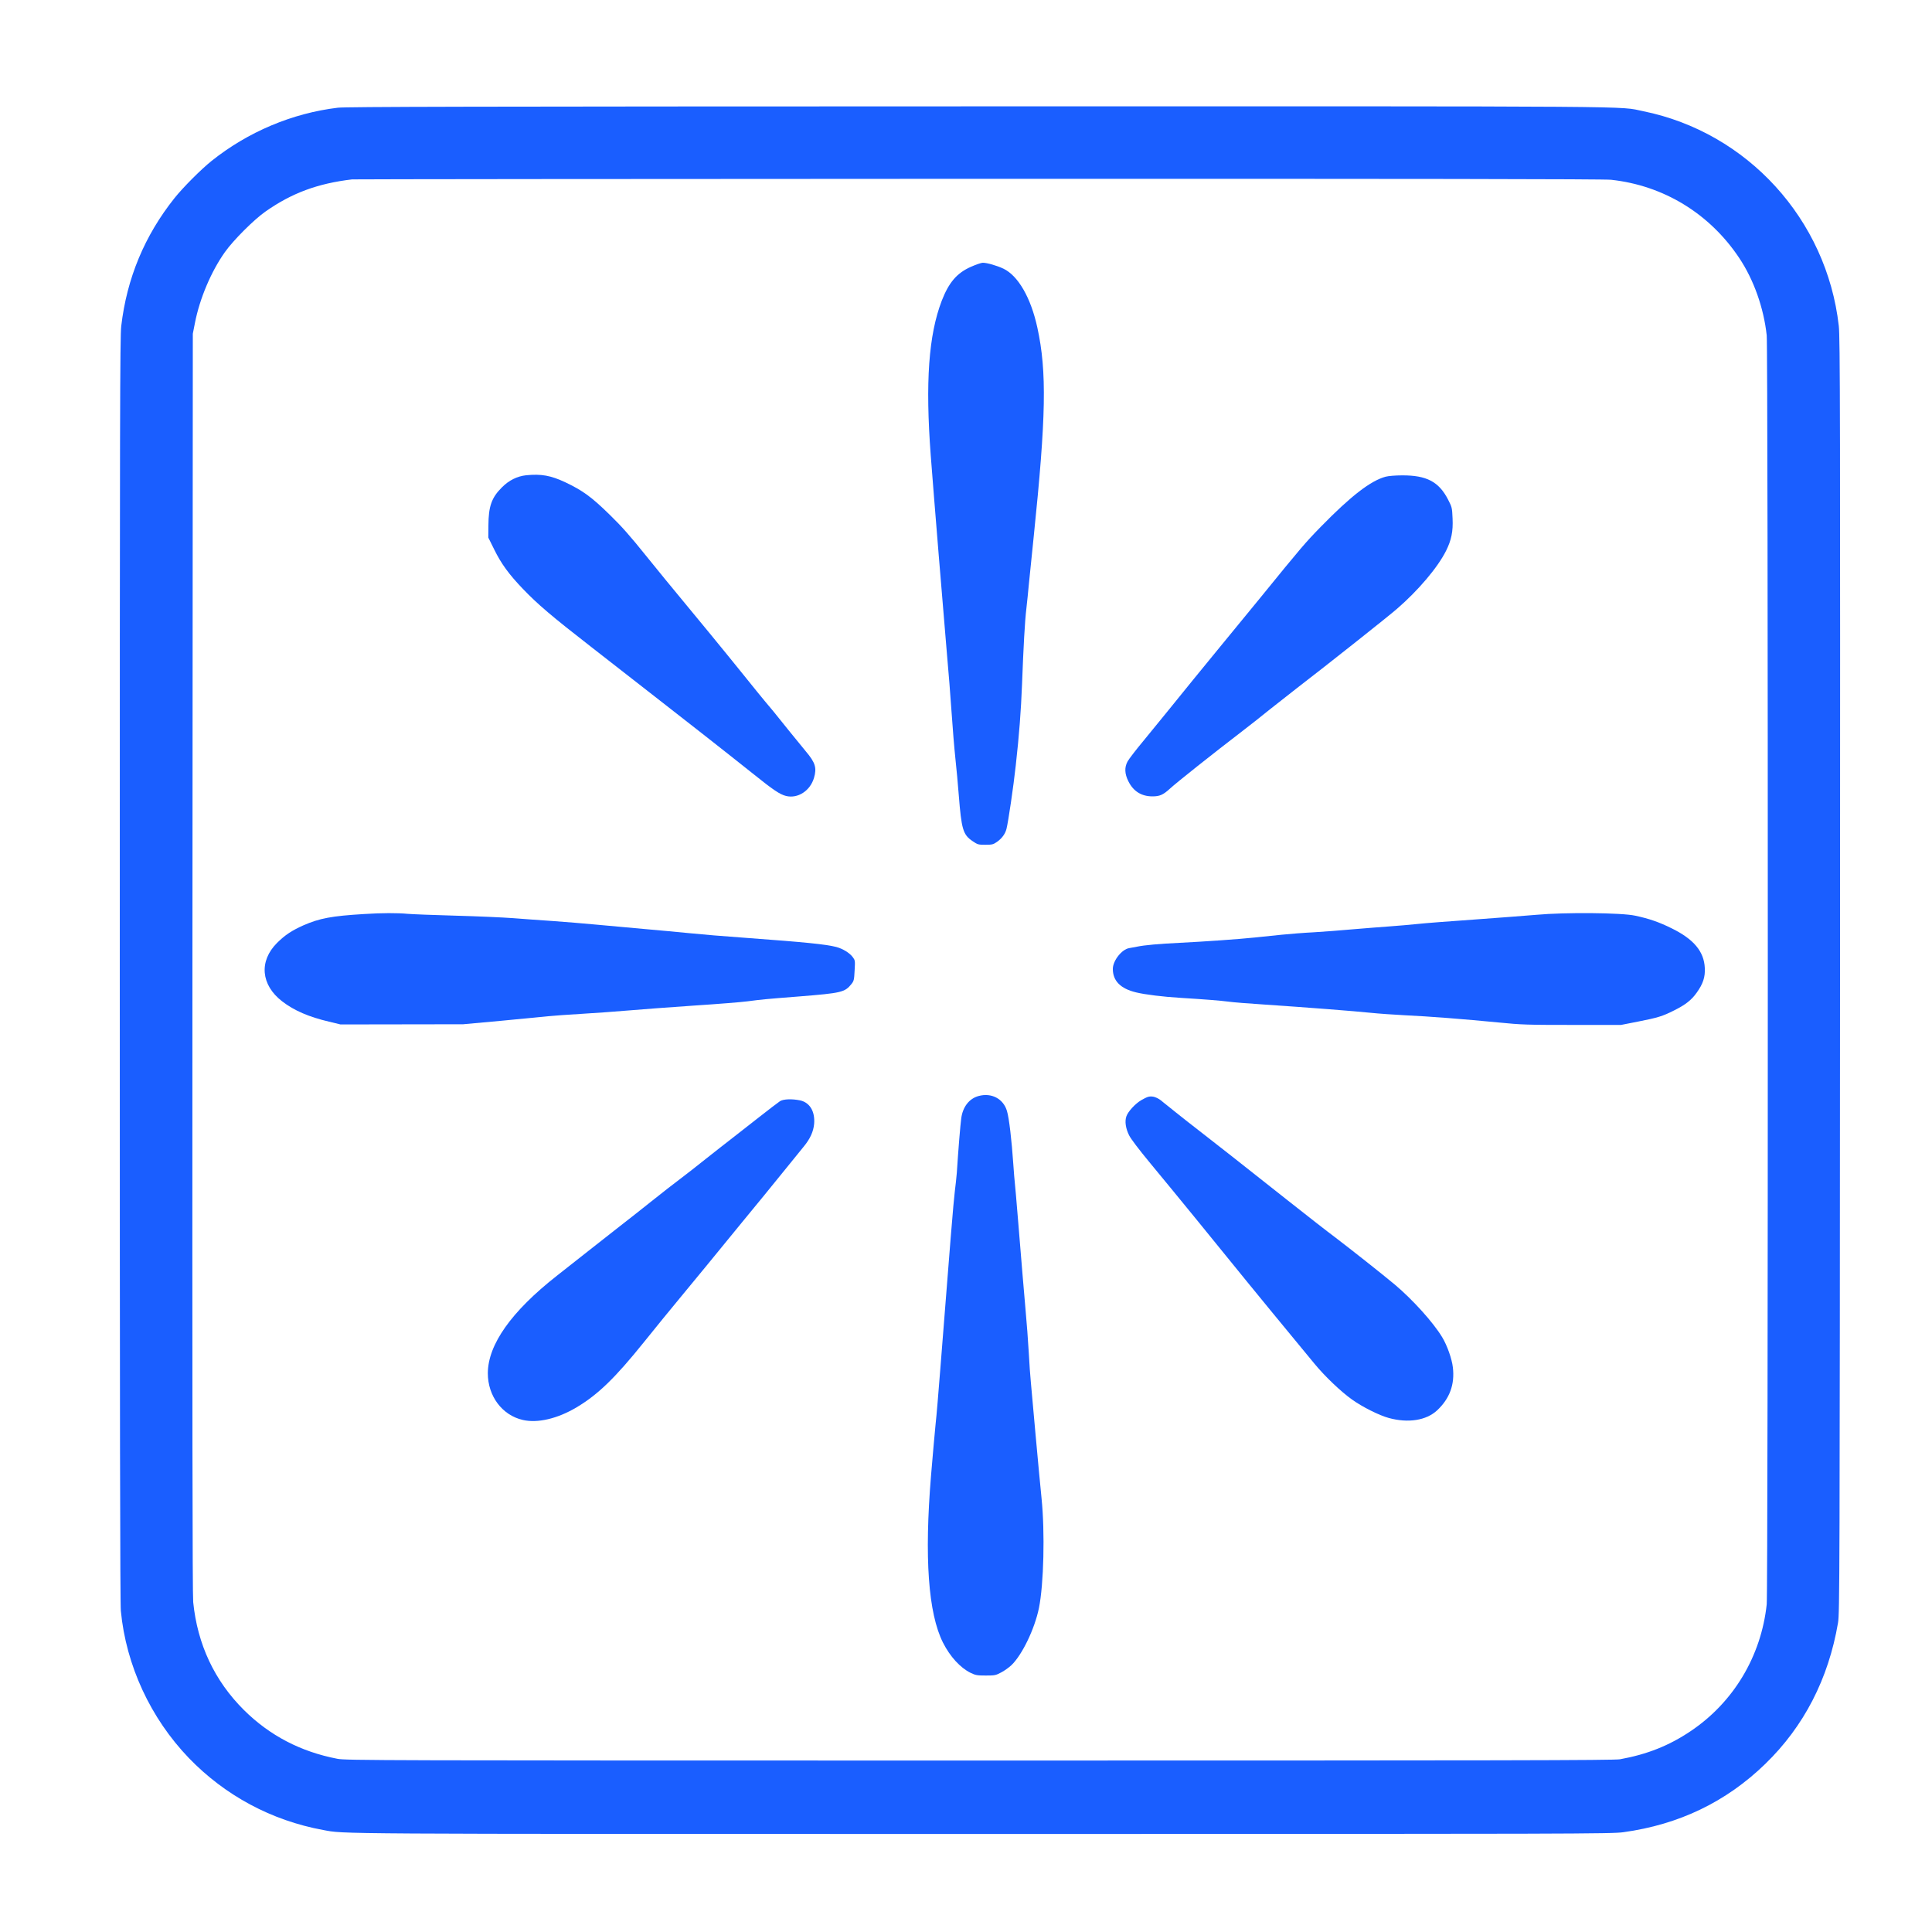
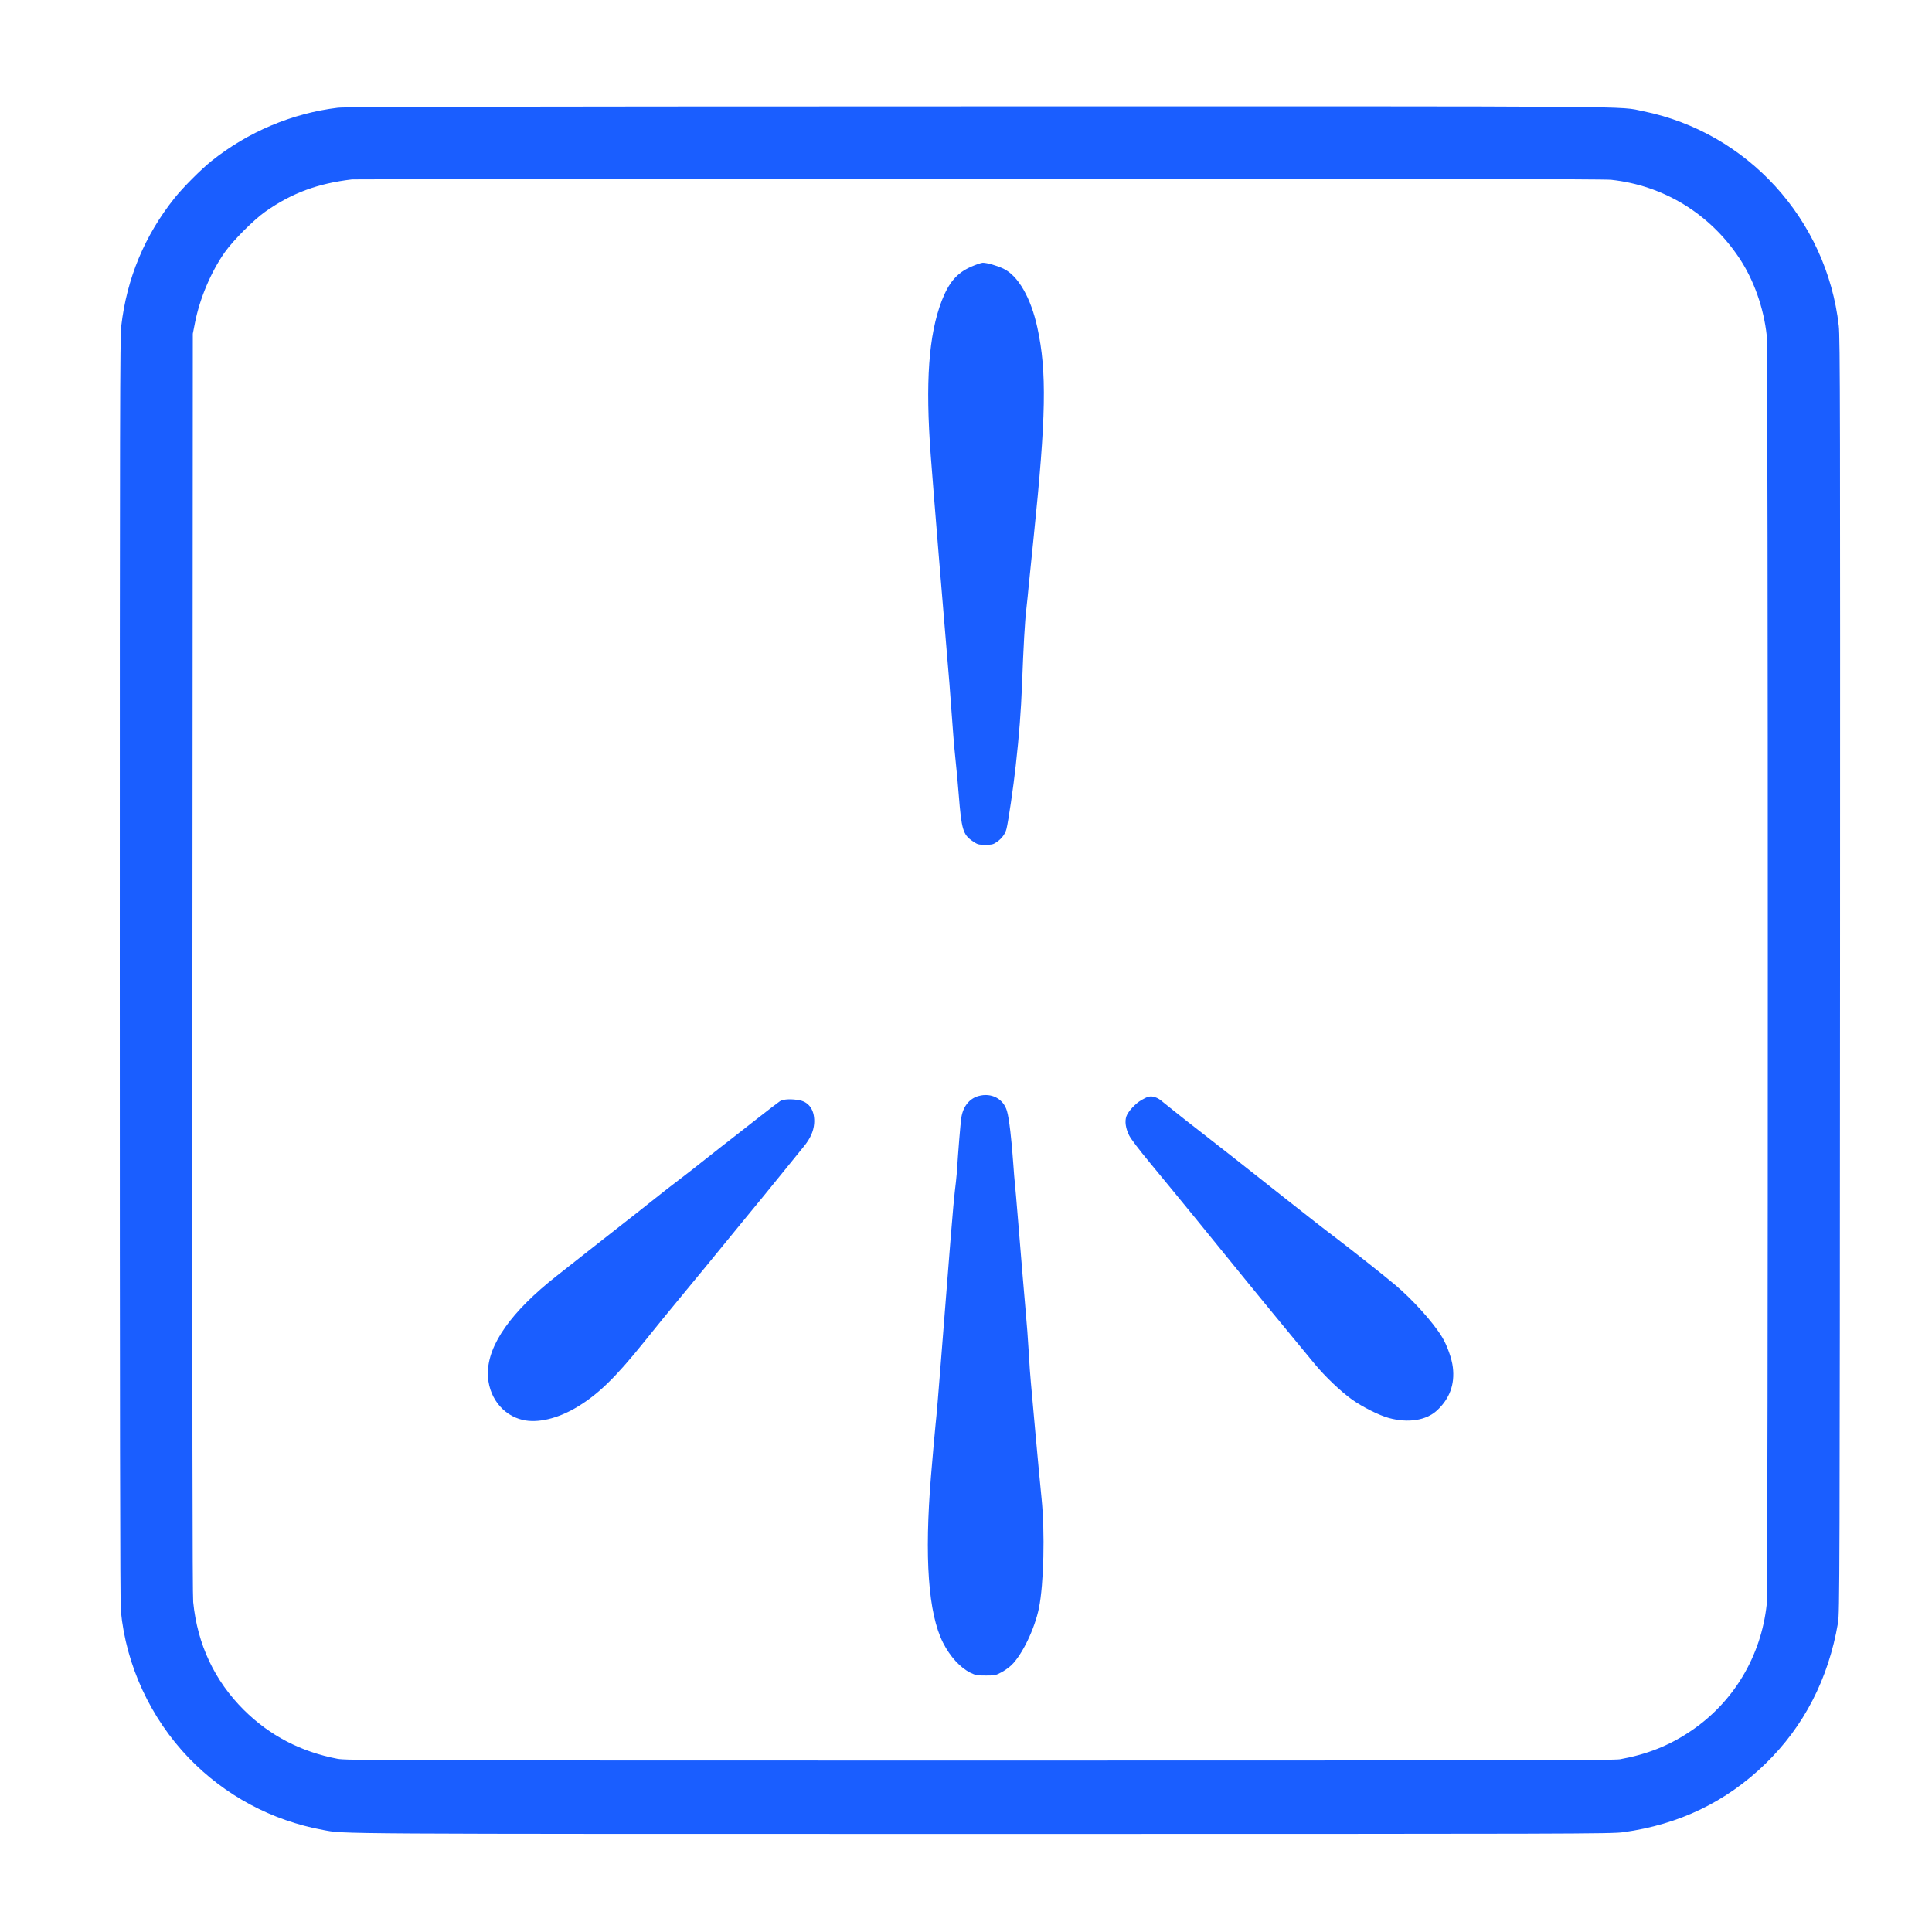
<svg xmlns="http://www.w3.org/2000/svg" version="1.0" width="2000pt" height="2000pt" viewBox="0 0 2000 2000" preserveAspectRatio="xMidYMid meet">
  <g transform="translate(0,2000) scale(0.1,-0.1)" fill="#000000" stroke="none">
    <path d="M3497 18885 c-473 -57 -930 -250 -1307 -551 -110 -88 -297 -276 -383 -384 -311 -390 -494 -831 -552 -1326 -13 -113 -15 -911 -15 -6660 0 -4516 3 -6564 11 -6640 54 -564 307 -1110 704 -1523 374 -388 856 -647 1390 -745 229 -42 -22 -41 6810 -41 6202 0 6526 1 6650 18 575 79 1063 313 1469 707 400 388 654 880 753 1460 17 100 18 425 21 6700 2 5818 1 6611 -13 6727 -125 1102 -946 2003 -2025 2222 -265 54 177 51 -6880 50 -5302 -1 -6545 -4 -6633 -14z m13181 -746 c543 -59 1019 -349 1326 -809 151 -226 254 -517 285 -802 15 -137 15 -13000 0 -13136 -58 -538 -344 -1015 -788 -1313 -223 -150 -450 -240 -731 -291 -62 -11 -1195 -13 -6630 -13 -6241 0 -6559 1 -6647 18 -380 73 -700 240 -967 504 -305 303 -482 680 -526 1118 -8 79 -10 1952 -8 6620 l4 6510 22 112 c49 252 168 533 310 733 87 123 301 337 420 420 273 192 541 291 897 333 17 2 2934 5 6483 6 4469 1 6483 -2 6550 -10z" style="fill: rgb(26, 94, 255);" />
    <path d="M10051 17238 c-145 -64 -228 -161 -302 -351 -136 -355 -171 -843 -114 -1602 30 -397 134 -1665 169 -2070 14 -154 35 -415 46 -580 11 -165 29 -383 40 -485 11 -102 27 -272 35 -379 28 -356 44 -411 141 -477 54 -37 60 -39 134 -39 71 0 82 3 121 30 51 36 85 83 98 134 19 76 72 436 96 656 36 323 54 562 65 840 15 395 29 653 45 785 8 69 19 179 25 245 6 66 29 291 51 500 128 1240 137 1707 38 2162 -67 310 -199 539 -352 612 -68 32 -169 61 -213 61 -16 0 -71 -19 -123 -42z" style="fill: rgb(26, 94, 255);" />
-     <path d="M5445 15080 c-91 -10 -177 -52 -249 -125 -107 -106 -139 -196 -140 -395 l-1 -125 62 -125 c71 -145 152 -256 295 -405 153 -160 296 -282 713 -606 209 -162 477 -371 595 -464 118 -93 367 -287 553 -432 185 -145 419 -330 519 -410 214 -172 281 -217 346 -233 121 -29 248 53 288 186 31 105 15 159 -85 277 -42 51 -120 146 -173 212 -144 180 -196 244 -253 310 -28 33 -121 148 -207 255 -86 107 -247 305 -358 440 -450 545 -560 679 -664 809 -163 203 -252 304 -378 426 -185 181 -276 247 -455 332 -151 71 -250 89 -408 73z" style="fill: rgb(26, 94, 255);" />
-     <path d="M14343 15065 c-155 -42 -359 -200 -668 -516 -163 -167 -200 -210 -630 -739 -159 -195 -344 -420 -410 -500 -145 -177 -426 -520 -553 -679 -52 -64 -160 -196 -240 -294 -81 -97 -157 -196 -169 -219 -34 -61 -31 -129 8 -206 51 -103 135 -156 249 -156 75 0 111 16 179 78 69 64 438 357 769 611 65 50 185 144 267 211 83 66 209 165 280 220 302 232 947 743 1036 821 220 190 421 427 508 600 56 112 74 201 68 335 -5 113 -6 118 -48 199 -95 183 -222 249 -474 248 -70 0 -142 -6 -172 -14z" style="fill: rgb(26, 94, 255);" />
-     <path d="M3770 10538 c-337 -20 -462 -44 -629 -117 -121 -54 -190 -100 -272 -181 -190 -189 -169 -436 52 -606 123 -95 276 -161 484 -210 l120 -29 635 1 635 1 395 36 c217 21 436 42 485 47 50 5 207 17 350 25 143 9 361 24 485 35 124 11 425 33 670 50 245 16 495 36 555 44 154 20 181 23 540 51 436 35 470 43 538 127 27 34 29 44 34 142 6 103 5 106 -21 140 -33 43 -102 85 -169 103 -108 28 -332 50 -918 93 -228 16 -501 39 -605 50 -105 10 -318 31 -475 44 -157 14 -379 35 -494 45 -116 11 -311 27 -435 36 -124 8 -310 22 -415 30 -104 8 -374 20 -600 26 -225 6 -448 15 -495 19 -103 10 -269 10 -450 -2z" style="fill: rgb(26, 94, 255);" />
-     <path d="M15905 10530 c-115 -10 -411 -32 -656 -50 -245 -17 -504 -37 -575 -45 -71 -7 -201 -19 -289 -25 -88 -6 -259 -20 -380 -30 -121 -11 -303 -25 -405 -31 -102 -5 -250 -17 -330 -25 -80 -8 -206 -21 -280 -29 -173 -18 -520 -42 -777 -55 -212 -10 -368 -24 -443 -40 -25 -5 -61 -11 -81 -15 -76 -12 -169 -130 -169 -215 0 -124 79 -204 240 -243 94 -23 281 -46 465 -57 241 -15 412 -28 492 -39 39 -6 213 -20 385 -31 418 -28 921 -67 1093 -85 77 -8 235 -19 350 -25 244 -11 614 -40 972 -75 231 -23 294 -25 758 -25 l506 0 178 35 c203 40 252 55 371 115 117 58 181 108 235 185 65 91 88 161 83 255 -8 171 -115 298 -343 410 -131 65 -236 101 -378 131 -140 31 -727 36 -1022 9z" style="fill: rgb(26, 94, 255);" />
    <path d="M10130 8654 c-96 -26 -163 -111 -179 -229 -9 -62 -31 -328 -46 -565 -4 -47 -13 -134 -21 -195 -13 -100 -50 -555 -149 -1825 -19 -245 -41 -508 -50 -585 -8 -77 -29 -315 -47 -530 -70 -849 -29 -1426 124 -1730 73 -144 178 -259 285 -312 52 -25 68 -28 158 -28 94 0 103 2 161 33 34 18 81 52 104 74 112 108 240 374 285 591 50 248 63 783 27 1137 -12 118 -40 415 -62 660 -22 245 -44 490 -49 545 -6 55 -15 190 -21 300 -6 110 -22 324 -36 475 -25 289 -26 298 -74 885 -17 204 -32 386 -35 405 -3 19 -9 103 -15 185 -17 251 -44 483 -66 554 -37 127 -161 192 -294 155z" style="fill: rgb(26, 94, 255);" />
    <path d="M 11814 8611 C 11752 8575 11676 8492 11660 8443 C 11642 8391 11653 8319 11688 8248 C 11707 8209 11793 8097 11907 7959 C 12011 7834 12219 7580 12371 7394 C 12522 7207 12768 6907 12915 6725 C 13063 6544 13261 6302 13355 6189 C 13448 6076 13562 5938 13608 5882 C 13715 5752 13882 5593 13996 5512 C 14102 5436 14277 5348 14377 5321 C 14579 5266 14765 5296 14877 5400 C 15007 5522 15061 5668 15040 5845 C 15030 5934 14980 6074 14929 6158 C 14835 6313 14625 6545 14439 6702 C 14311 6809 13982 7069 13819 7193 C 13750 7244 13536 7411 13335 7570 C 12880 7930 12540 8198 12420 8290 C 12346 8347 12230 8438 12163 8492 C 12096 8545 12054.423 8578.177 12041.592 8589.329 C 12024.001 8604.619 11946.565 8676.457 11866.786 8638.429 C 11865.786 8638.429 11842 8627 11814 8611 Z" style="fill: rgb(26, 94, 255);" />
    <path d="M8075 8601 c-16 -10 -122 -91 -235 -180 -113 -89 -239 -187 -280 -219 -41 -31 -151 -118 -245 -192 -93 -75 -217 -171 -275 -215 -58 -43 -190 -146 -295 -230 -104 -83 -251 -199 -325 -256 -74 -58 -223 -175 -331 -260 -108 -85 -254 -200 -325 -256 -471 -370 -713 -712 -714 -1009 0 -236 148 -434 361 -483 154 -36 361 13 559 131 221 132 398 304 695 673 115 143 283 350 375 460 91 110 215 261 276 335 60 74 224 275 364 445 141 171 330 402 420 514 91 112 189 233 219 270 68 82 102 158 109 238 10 128 -45 220 -146 242 -83 17 -172 14 -207 -8z" style="fill: rgb(26, 94, 255);" />
  </g>
</svg>